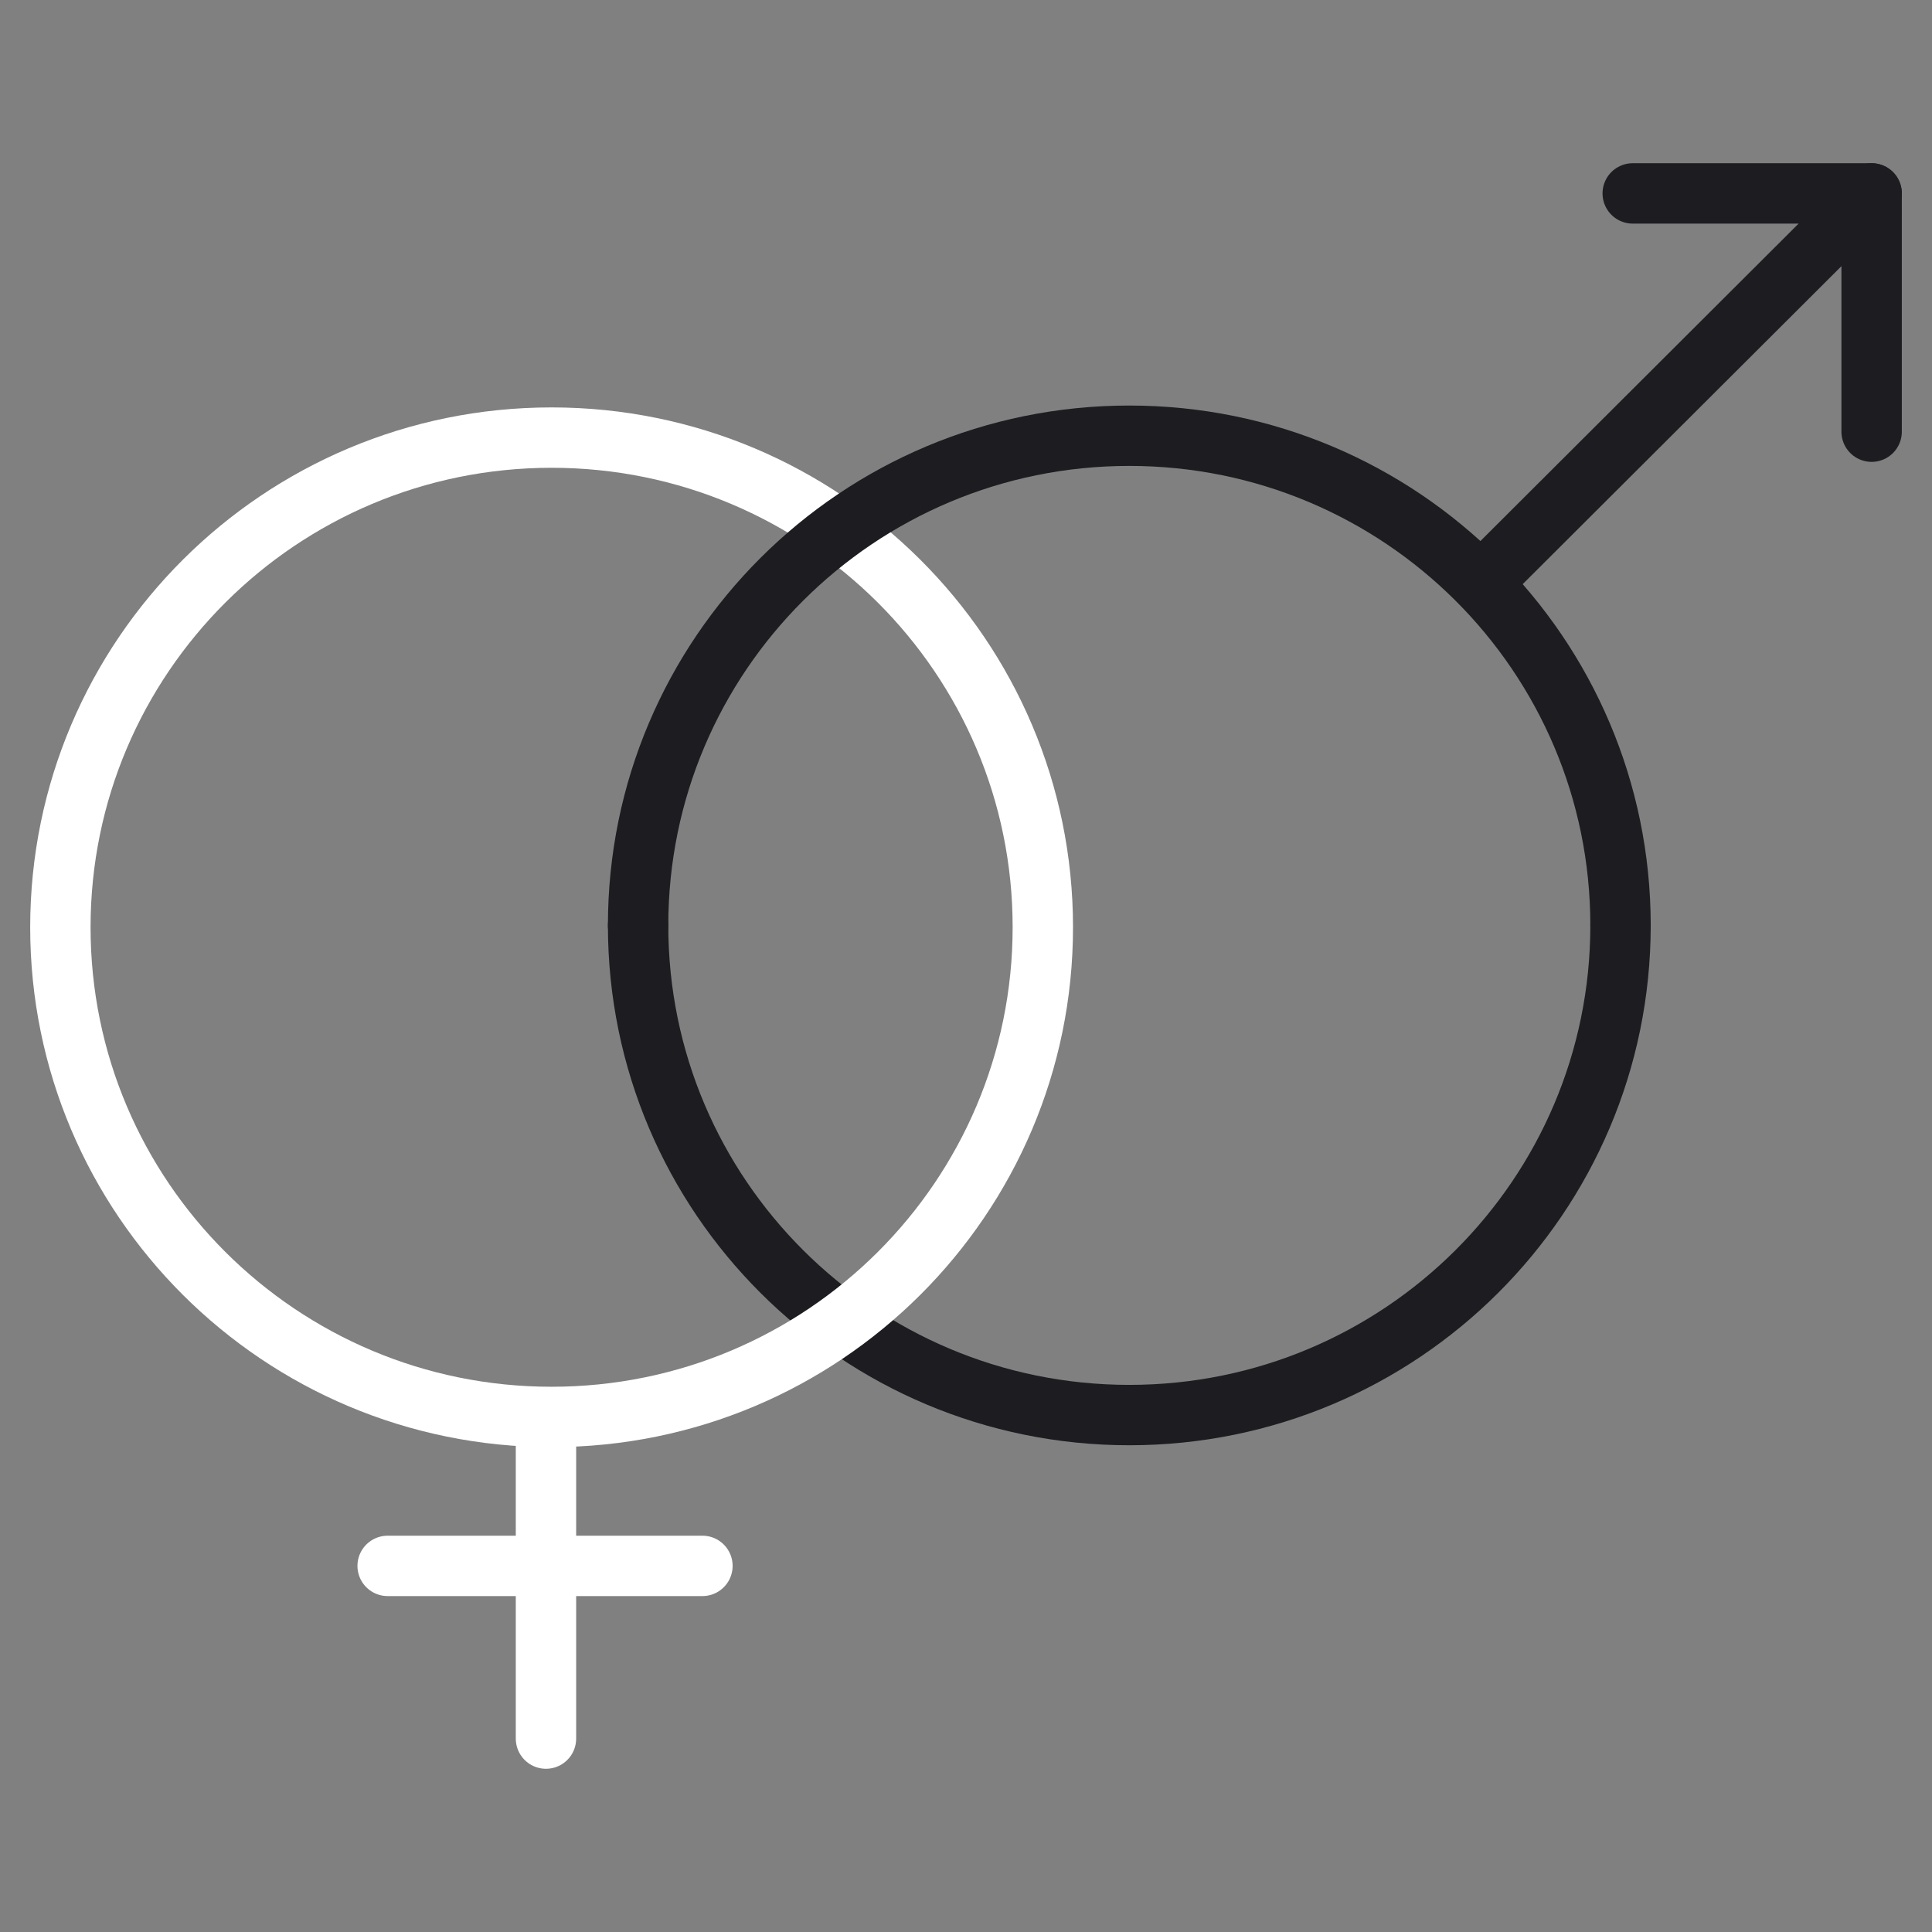
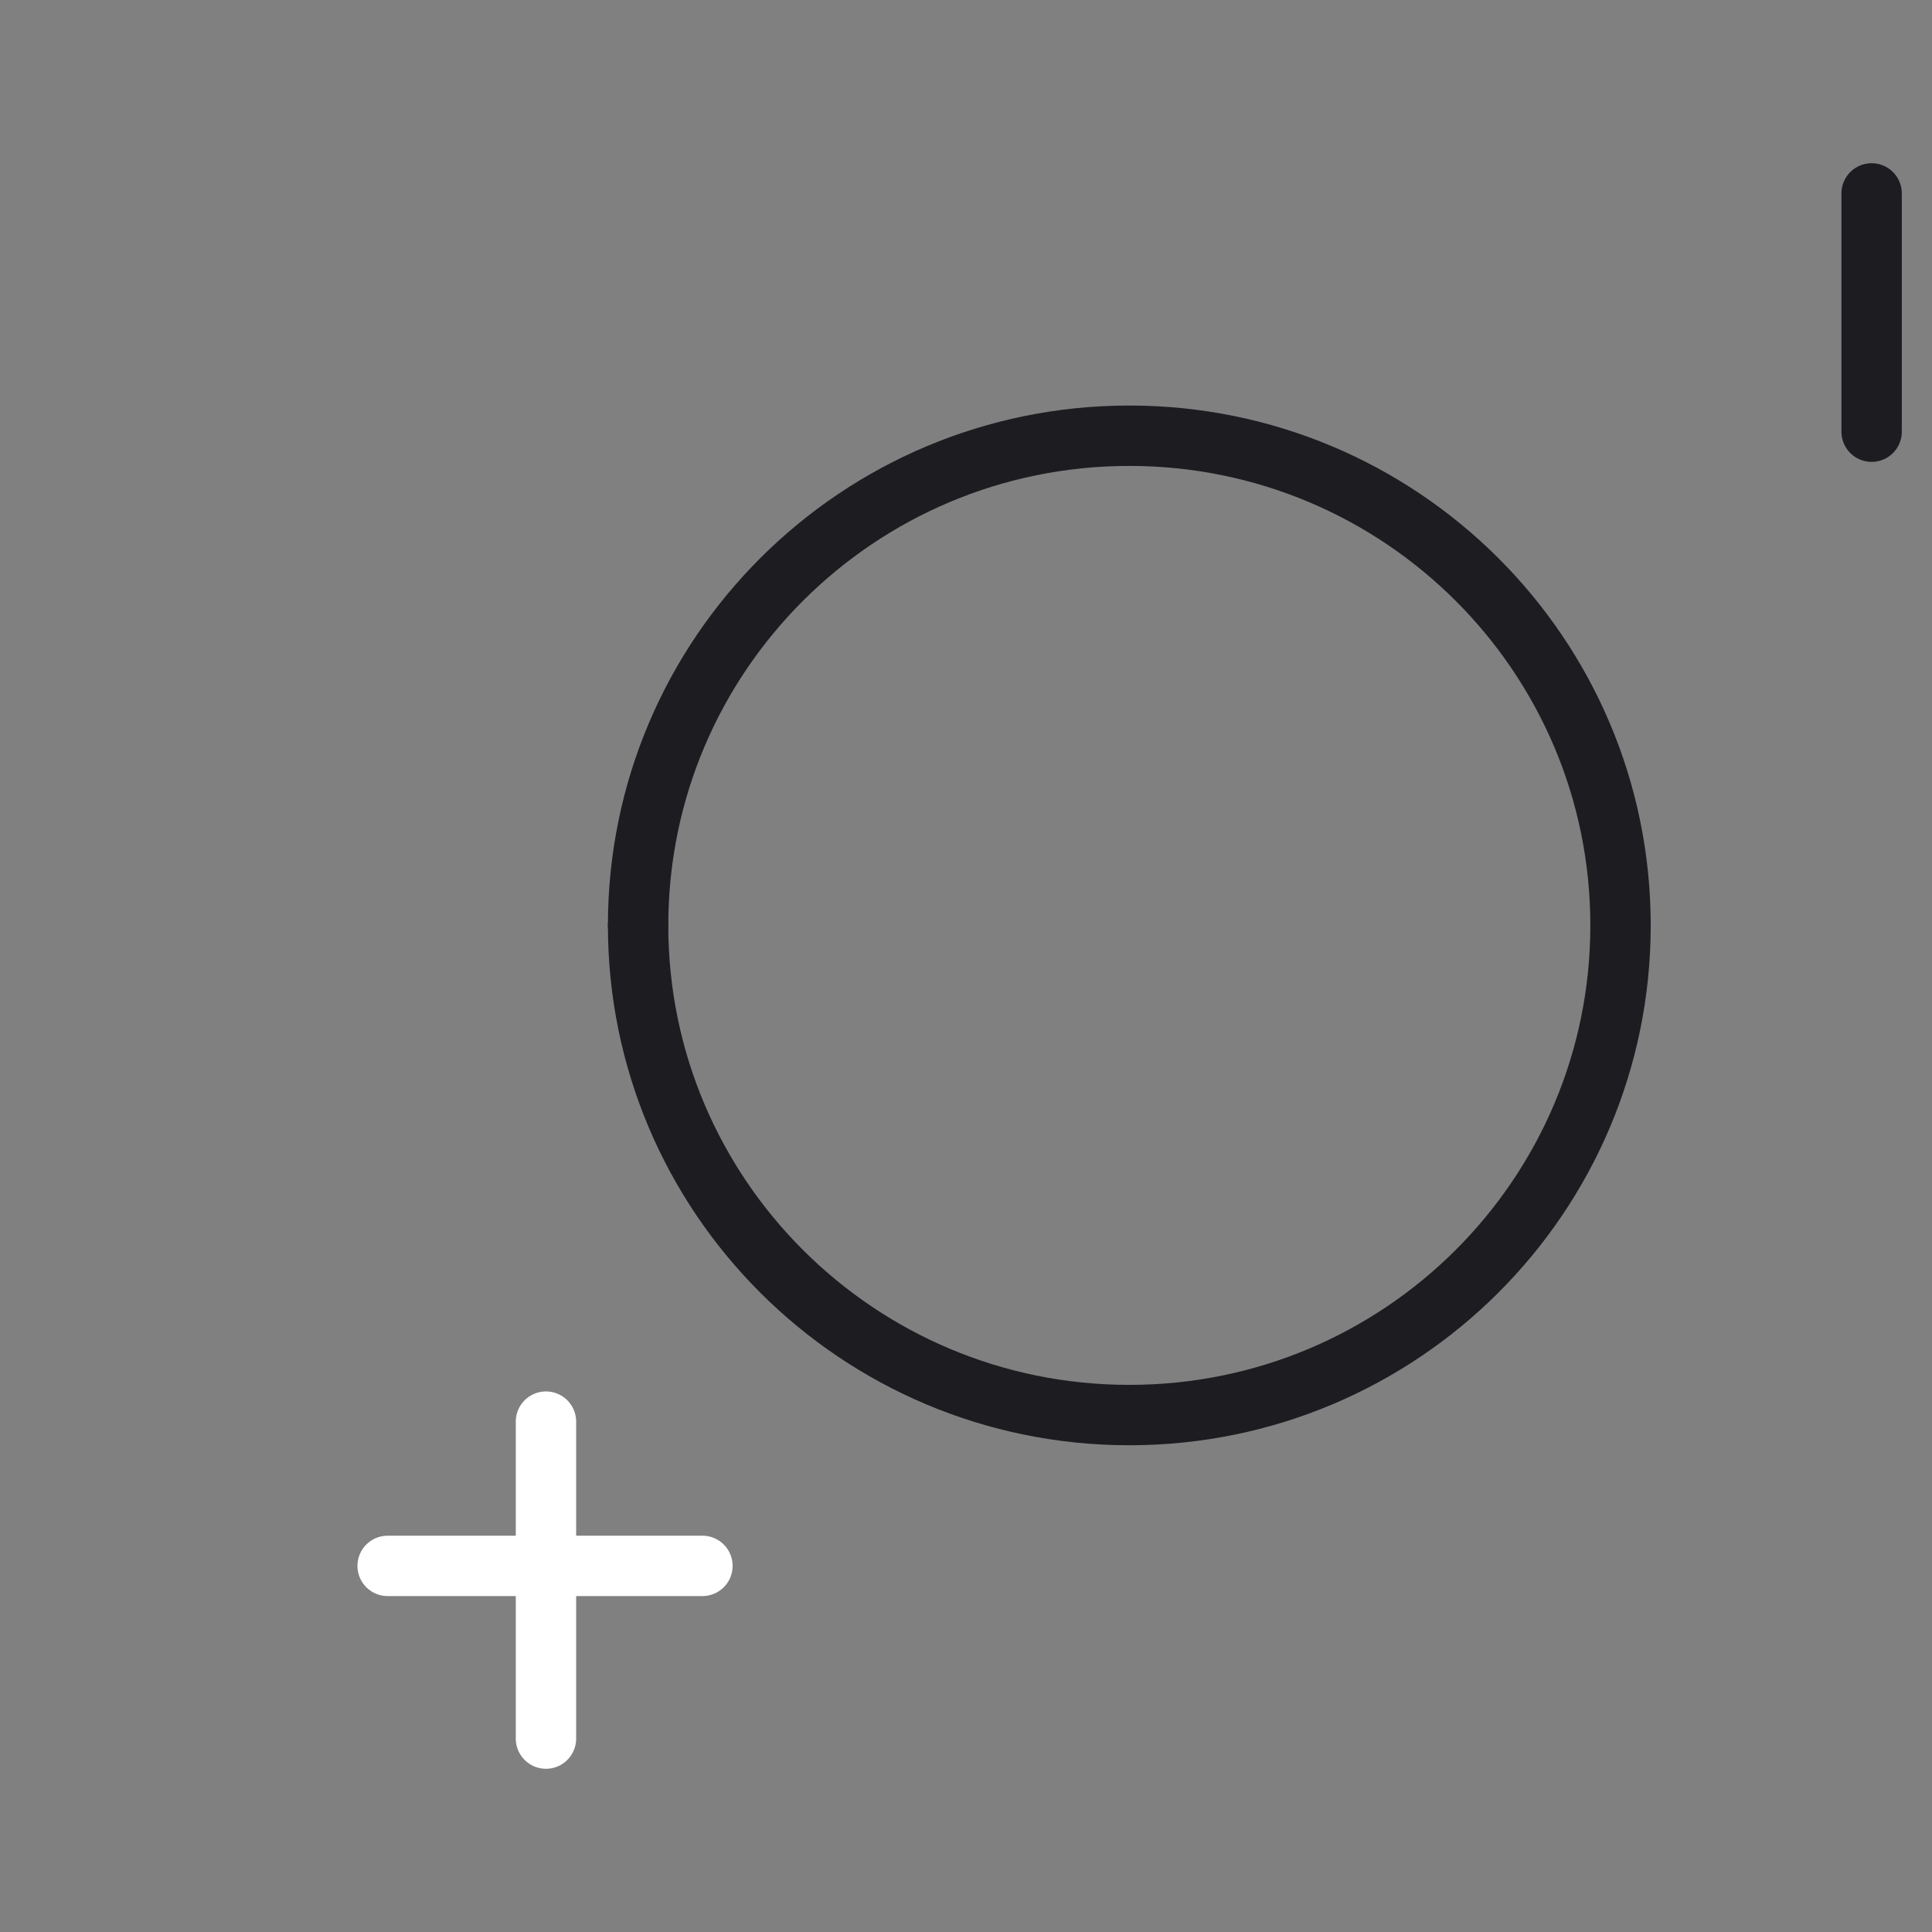
<svg xmlns="http://www.w3.org/2000/svg" width="64" height="64" viewBox="0 0 64 64" fill="none">
  <rect x="0" y="0" width="64" height="64" fill="#808080" stroke="none" />
  <path d="M62 6.407V14.3" stroke="#1C1C21" stroke-width="2" stroke-linecap="round" stroke-linejoin="round" />
-   <path d="M54.086 6.407H62L49.162 19.214" stroke="#1C1C21" stroke-width="2" stroke-linecap="round" stroke-linejoin="round" />
  <path d="M53.682 30.655C53.682 39.614 46.4 46.876 37.41 46.876C28.421 46.876 21.138 39.614 21.138 30.655" stroke="#1C1C21" stroke-width="2" stroke-linecap="round" stroke-linejoin="round" />
  <path d="M18.086 57.593V47.093" stroke="white" stroke-width="2" stroke-linecap="round" stroke-linejoin="round" />
-   <path d="M18.272 46.938C27.259 46.938 34.545 39.676 34.545 30.717C34.545 21.759 27.259 14.496 18.272 14.496C9.285 14.496 2 21.759 2 30.717C2 39.676 9.285 46.938 18.272 46.938Z" stroke="white" stroke-width="2" stroke-linecap="round" stroke-linejoin="round" />
  <path d="M12.841 51.872H23.269" stroke="white" stroke-width="2" stroke-linecap="round" stroke-linejoin="round" />
  <path d="M21.138 30.655C21.138 21.697 28.421 14.434 37.41 14.434C46.4 14.434 53.682 21.697 53.682 30.655" stroke="#1C1C21" stroke-width="2" stroke-linecap="round" stroke-linejoin="round" />
</svg>